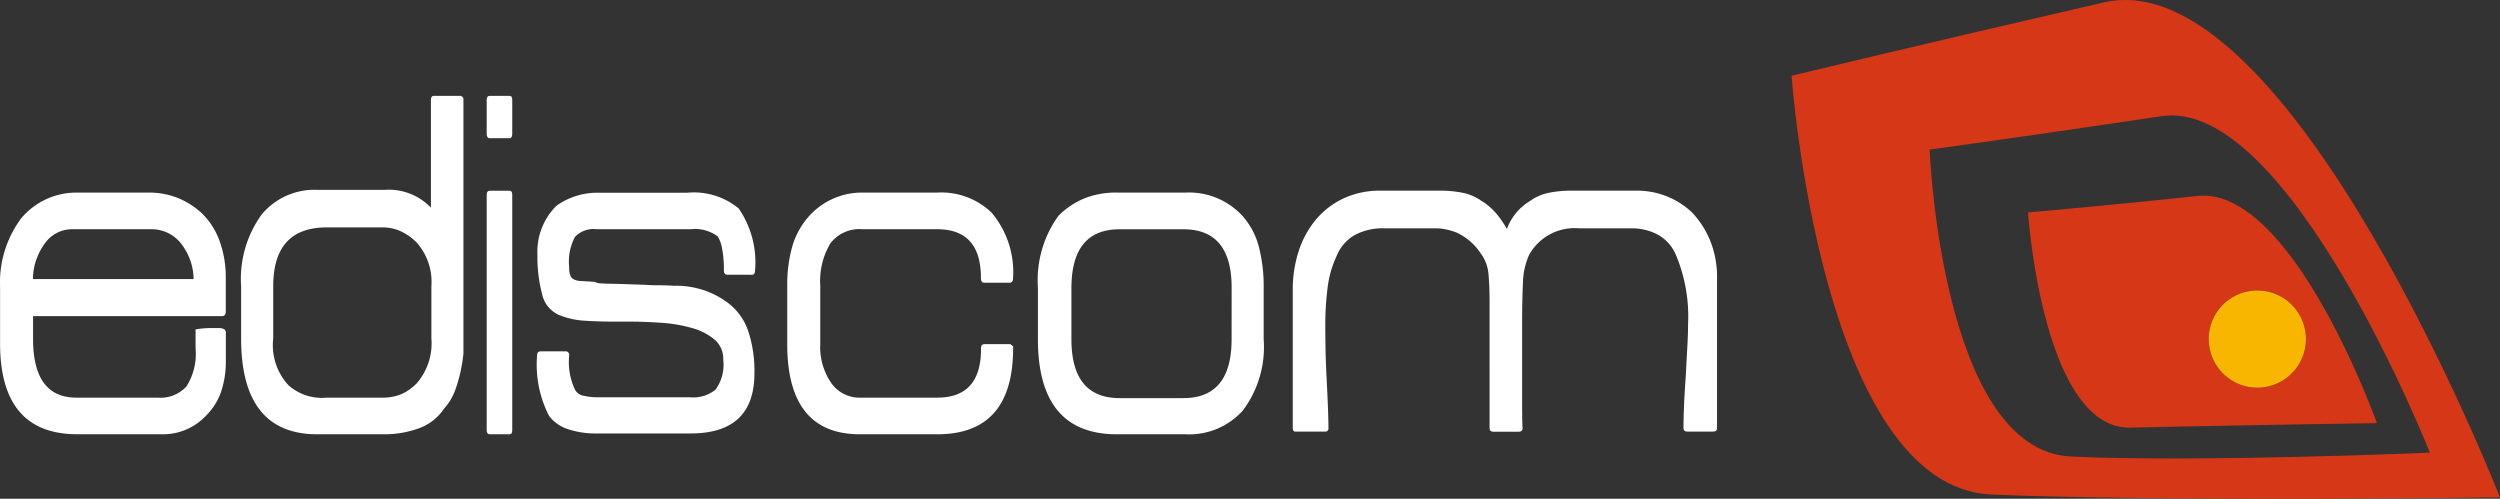
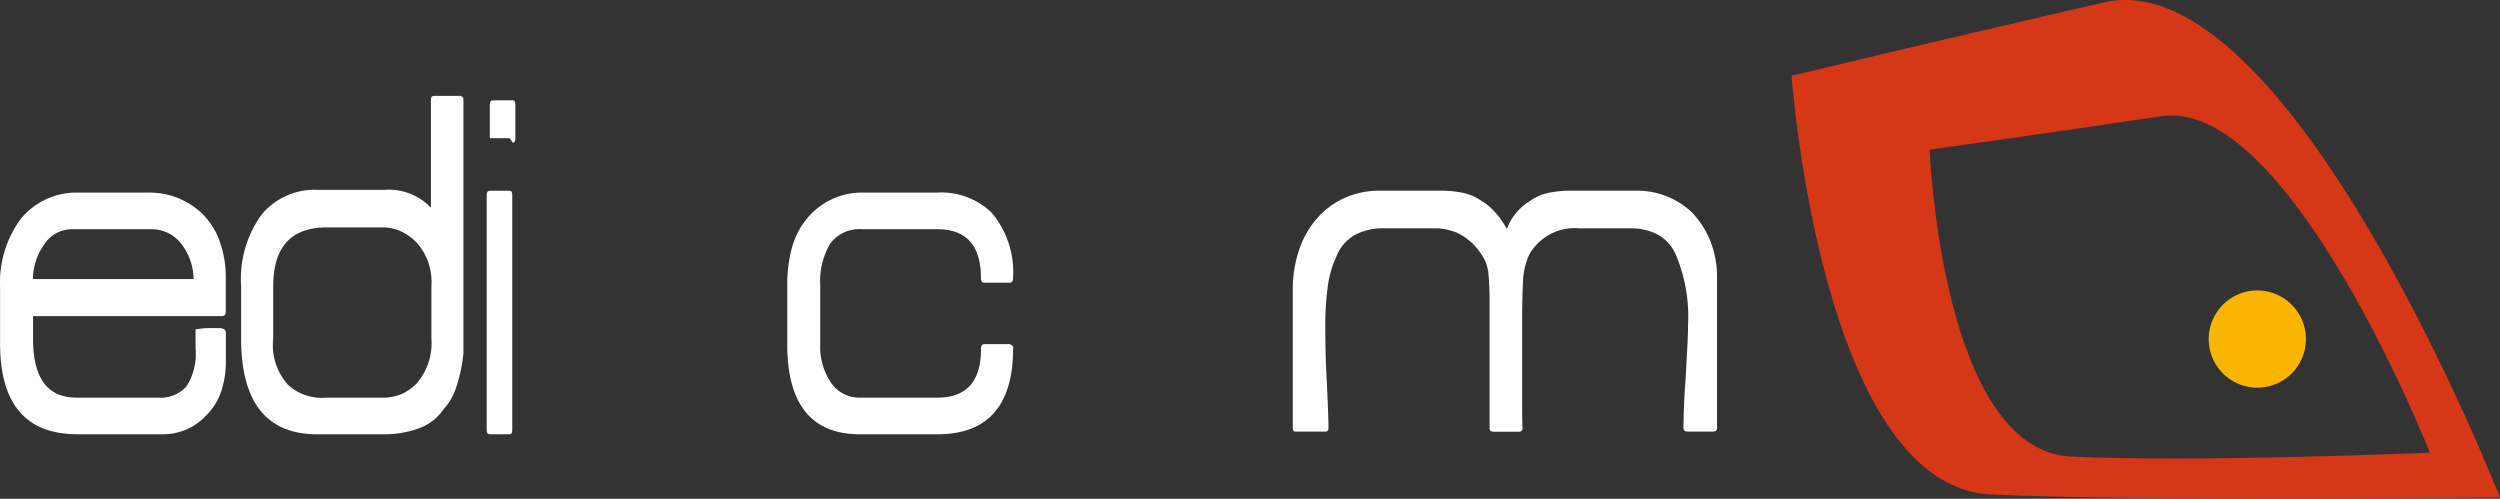
<svg xmlns="http://www.w3.org/2000/svg" width="152.003" height="30.322" viewBox="0 0 152.003 30.322">
  <rect x="0" y="0" width="152.003" height="30.322" fill="#333333" stroke="none" />
  <g id="logo" transform="translate(-412.68 -333.92)">
    <g id="Group_70" data-name="Group 70" transform="translate(521.61 333.92)">
      <path id="Path_8" data-name="Path 8" d="M818.406,334.067c-11.29,2.6-18.983,4.458-18.983,4.458s1.779,25.027,12.17,25.465,30.9.172,30.9.172S829.7,331.471,818.406,334.067Zm-10.59,8.95s6.178-.849,14.018-2.021c7.769-1.335,16.4,20.445,16.4,20.445s-13.9.6-21.806.239S807.817,343.017,807.817,343.017Z" transform="translate(-799.423 -333.92)" fill="#d63716" />
      <g id="Group_69" data-name="Group 69" transform="translate(14.377 11.896)">
-         <path id="Path_9" data-name="Path 9" d="M860.76,376.173c-5.774.617-10.292,1-10.292,1s.882,13.214,6.244,13.087,14.968-.275,14.968-.275S866.534,375.556,860.76,376.173Zm4.07,11.624a2.955,2.955,0,1,1,2.5-3.347A2.955,2.955,0,0,1,864.83,387.8Z" transform="translate(-850.468 -376.154)" fill="#d63716" />
        <path id="Path_10" data-name="Path 10" d="M895.346,399.148a2.955,2.955,0,1,0-2.5,3.347A2.955,2.955,0,0,0,895.346,399.148Z" transform="translate(-878.481 -390.851)" fill="#f9b600" />
      </g>
    </g>
    <g id="Group_71" data-name="Group 71" transform="translate(412.68 339.748)">
      <path id="Path_11" data-name="Path 11" d="M717.3,389.742H715.73q-.244,0-.244-.217,0-.433.027-1.206t.108-1.883q.056-1.085.1-1.87t.041-1.3a9.678,9.678,0,0,0-.732-4.255,2.564,2.564,0,0,0-1.084-1.233,3.4,3.4,0,0,0-1.681-.393h-3.119a3.158,3.158,0,0,0-3.037,1.6,4.209,4.209,0,0,0-.38,1.654q-.055,1-.054,2.55v4.556q0,1.572.028,1.789,0,.217-.244.217h-1.519q-.244,0-.244-.217V381.94q0-1.085-.068-1.79a2.435,2.435,0,0,0-.475-1.248,3.528,3.528,0,0,0-1.494-1.274,4.353,4.353,0,0,0-.679-.19,2.985,2.985,0,0,0-.515-.054h-3.2a3.586,3.586,0,0,0-1.765.407,2.575,2.575,0,0,0-1.113,1.3,6.213,6.213,0,0,0-.53,1.831,17.886,17.886,0,0,0-.149,2.481q0,.542.014,1.342t.069,1.831q.054,1.058.081,1.8t.028,1.152a.192.192,0,0,1-.217.217h-1.79q-.164,0-.163-.217v-8.38a7.532,7.532,0,0,1,.367-2.4,5.71,5.71,0,0,1,1.058-1.914,4.884,4.884,0,0,1,1.681-1.277,5.167,5.167,0,0,1,2.211-.462h3.607a6.839,6.839,0,0,1,1.438.135,2.947,2.947,0,0,1,1.112.488c0,.018.018.027.054.027a3.918,3.918,0,0,1,.827.719,5.49,5.49,0,0,1,.664.962,3.314,3.314,0,0,1,1.411-1.708,2.941,2.941,0,0,1,1.112-.488,6.685,6.685,0,0,1,1.411-.135h3.933a4.856,4.856,0,0,1,3.364,1.3,5.5,5.5,0,0,1,1.139,1.763,5.871,5.871,0,0,1,.407,2.223v9.137a.191.191,0,0,1-.216.217Z" transform="translate(-613.128 -369.33)" fill="#fff" fill-rule="evenodd" />
-       <path id="Path_12" data-name="Path 12" d="M650.162,378.774a4.517,4.517,0,0,0-.976-1.844,4.407,4.407,0,0,0-3.473-1.437h-4.178a5.132,5.132,0,0,0-2.007.366,4.811,4.811,0,0,0-1.547,1.044,6.7,6.7,0,0,0-1.248,4.393v3.118q0,5.775,4.8,5.775h4.178a4.375,4.375,0,0,0,3.486-1.451,6.427,6.427,0,0,0,1.262-4.324V381.3A9.539,9.539,0,0,0,650.162,378.774Zm-1.653,5.639q0,3.576-2.93,3.576H641.7q-2.93,0-2.93-3.576V381.3q0-3.576,2.93-3.576h3.881q2.931,0,2.93,3.549Z" transform="translate(-573.626 -369.612)" fill="#fff" fill-rule="evenodd" />
      <path id="Path_13" data-name="Path 13" d="M591.736,390.189h-4.693q-4.423,0-4.422-5.477V381.16a8.459,8.459,0,0,1,.3-2.372,4.749,4.749,0,0,1,.95-1.777,4.328,4.328,0,0,1,3.31-1.518h4.558a4.413,4.413,0,0,1,3.31,1.223,5.609,5.609,0,0,1,1.3,3.989c0,.181-.072.271-.217.271h-1.518c-.145,0-.217-.09-.217-.271v-.028q0-2.955-2.659-2.956h-4.559a2.209,2.209,0,0,0-1.94.867,4.466,4.466,0,0,0-.611,2.573v3.549a3.855,3.855,0,0,0,.665,2.357,2.079,2.079,0,0,0,1.75.894h4.7q2.659,0,2.659-2.956v-.054q0-.244.217-.244h1.545a.078.078,0,0,1,.054.027l.136.109v.108q0,5.239-4.612,5.238Z" transform="translate(-534.755 -369.612)" fill="#fff" fill-rule="evenodd" />
-       <path id="Path_14" data-name="Path 14" d="M541.65,380.487h-1.465c-.145,0-.217-.091-.217-.272a6.683,6.683,0,0,0-.109-1.315,1.958,1.958,0,0,0-.271-.746,2.311,2.311,0,0,0-1.627-.434h-5.75a1.534,1.534,0,0,0-1.3.473,3.211,3.211,0,0,0-.352,1.8,1.533,1.533,0,0,0,.068.527.464.464,0,0,0,.231.257,1.108,1.108,0,0,0,.434.094c.181.01.407.023.679.041a.738.738,0,0,1,.271.054q0,.055.746.068t2.158.067q.434.028.842.028.434,0,.923.028a5.458,5.458,0,0,1,1.995.326,5.267,5.267,0,0,1,1.4.787,3.582,3.582,0,0,1,1.154,1.682,7.737,7.737,0,0,1,.366,2.523q0,3.664-3.88,3.663h-5.726a5.26,5.26,0,0,1-1.723-.258,2.351,2.351,0,0,1-1.153-.8,6.8,6.8,0,0,1-.733-3.69q0-.244.217-.244h1.491a.216.216,0,0,1,.244.244,3.934,3.934,0,0,0,.353,2.088.733.733,0,0,0,.516.367,4.013,4.013,0,0,0,.95.095h5.539a2.15,2.15,0,0,0,1.534-.46,2.559,2.559,0,0,0,.475-1.816,1.552,1.552,0,0,0-.543-1.247,3.707,3.707,0,0,0-1.4-.7,8.988,8.988,0,0,0-1.873-.311q-1.018-.068-1.968-.068h-.9q-.9,0-1.724-.054a4.877,4.877,0,0,1-1.452-.3,1.787,1.787,0,0,1-1.154-1.315,8.933,8.933,0,0,1-.285-2.4,3.928,3.928,0,0,1,1.165-2.981,4.3,4.3,0,0,1,2.548-.786h5.4a4.287,4.287,0,0,1,3.119.951,5.746,5.746,0,0,1,1,3.772c0,.181-.072.272-.217.272Z" transform="translate(-495.955 -369.612)" fill="#fff" fill-rule="evenodd" />
      <path id="Path_15" data-name="Path 15" d="M519.142,389.906h-1.2c-.127,0-.19-.081-.19-.244V375.343q0-.244.19-.244h1.2q.164,0,.163.244v14.319c0,.163-.054.244-.163.244Z" transform="translate(-488.16 -369.329)" fill="#fff" fill-rule="evenodd" />
-       <path id="Path_16" data-name="Path 16" d="M519.142,357.189h-1.2q-.191,0-.19-.271v-2.061q0-.244.19-.244h1.2q.164,0,.163.244v2.061q0,.271-.163.271Z" transform="translate(-488.16 -354.613)" fill="#fff" fill-rule="evenodd" />
+       <path id="Path_16" data-name="Path 16" d="M519.142,357.189h-1.2v-2.061q0-.244.19-.244h1.2q.164,0,.163.244v2.061q0,.271-.163.271Z" transform="translate(-488.16 -354.613)" fill="#fff" fill-rule="evenodd" />
      <path id="Path_17" data-name="Path 17" d="M478,354.613h-1.545c-.127,0-.19.081-.19.243v6.557a3.543,3.543,0,0,0-2.817-1.085h-4.091a4.165,4.165,0,0,0-3.387,1.505,6.667,6.667,0,0,0-1.246,4.353v3.173q0,5.831,4.633,5.831h4.092a6.186,6.186,0,0,0,2.018-.339,3.094,3.094,0,0,0,1.585-1.207,3.535,3.535,0,0,0,.42-.569,3.768,3.768,0,0,0,.312-.691q.136-.393.257-.895a10.053,10.053,0,0,0,.2-1.206V354.857A.216.216,0,0,0,478,354.613Zm-1.707,14.746a3.724,3.724,0,0,1-.894,2.736,3.073,3.073,0,0,1-.921.65,2.93,2.93,0,0,1-1.192.217h-3.359a3.061,3.061,0,0,1-2.33-.759,3.6,3.6,0,0,1-.921-2.844v-3.171q0-3.576,3.251-3.577h3.359a2.7,2.7,0,0,1,1.165.244,3.4,3.4,0,0,1,.948.678,3.6,3.6,0,0,1,.894,2.655Z" transform="translate(-450.064 -354.613)" fill="#fff" fill-rule="evenodd" />
      <path id="Path_18" data-name="Path 18" d="M426.163,383.007c.163,0,.244-.09.244-.271v-2.062a6.479,6.479,0,0,0-.366-2.21,4.449,4.449,0,0,0-1.1-1.723,4.832,4.832,0,0,0-1.452-.922,4.747,4.747,0,0,0-1.8-.326h-4.368a4.376,4.376,0,0,0-3.337,1.546,6.518,6.518,0,0,0-1.3,4.2v3.416q0,5.532,4.693,5.531h5.1a3.565,3.565,0,0,0,2.74-1.141,3.765,3.765,0,0,0,.909-1.452,5.782,5.782,0,0,0,.285-1.885V384q0-.271-.46-.271h-.433q-.163,0-.379.014t-.568.068v1.166a3.679,3.679,0,0,1-.557,2.306,2.137,2.137,0,0,1-1.751.678h-4.94q-2.633,0-2.633-3.573v-1.381Zm-10.758-4.42a2.025,2.025,0,0,1,1.669-.866h4.8a2.266,2.266,0,0,1,1.778.826,3.576,3.576,0,0,1,.8,2.205h-9.77A3.714,3.714,0,0,1,415.406,378.587Z" transform="translate(-412.68 -369.612)" fill="#fff" fill-rule="evenodd" />
    </g>
  </g>
</svg>